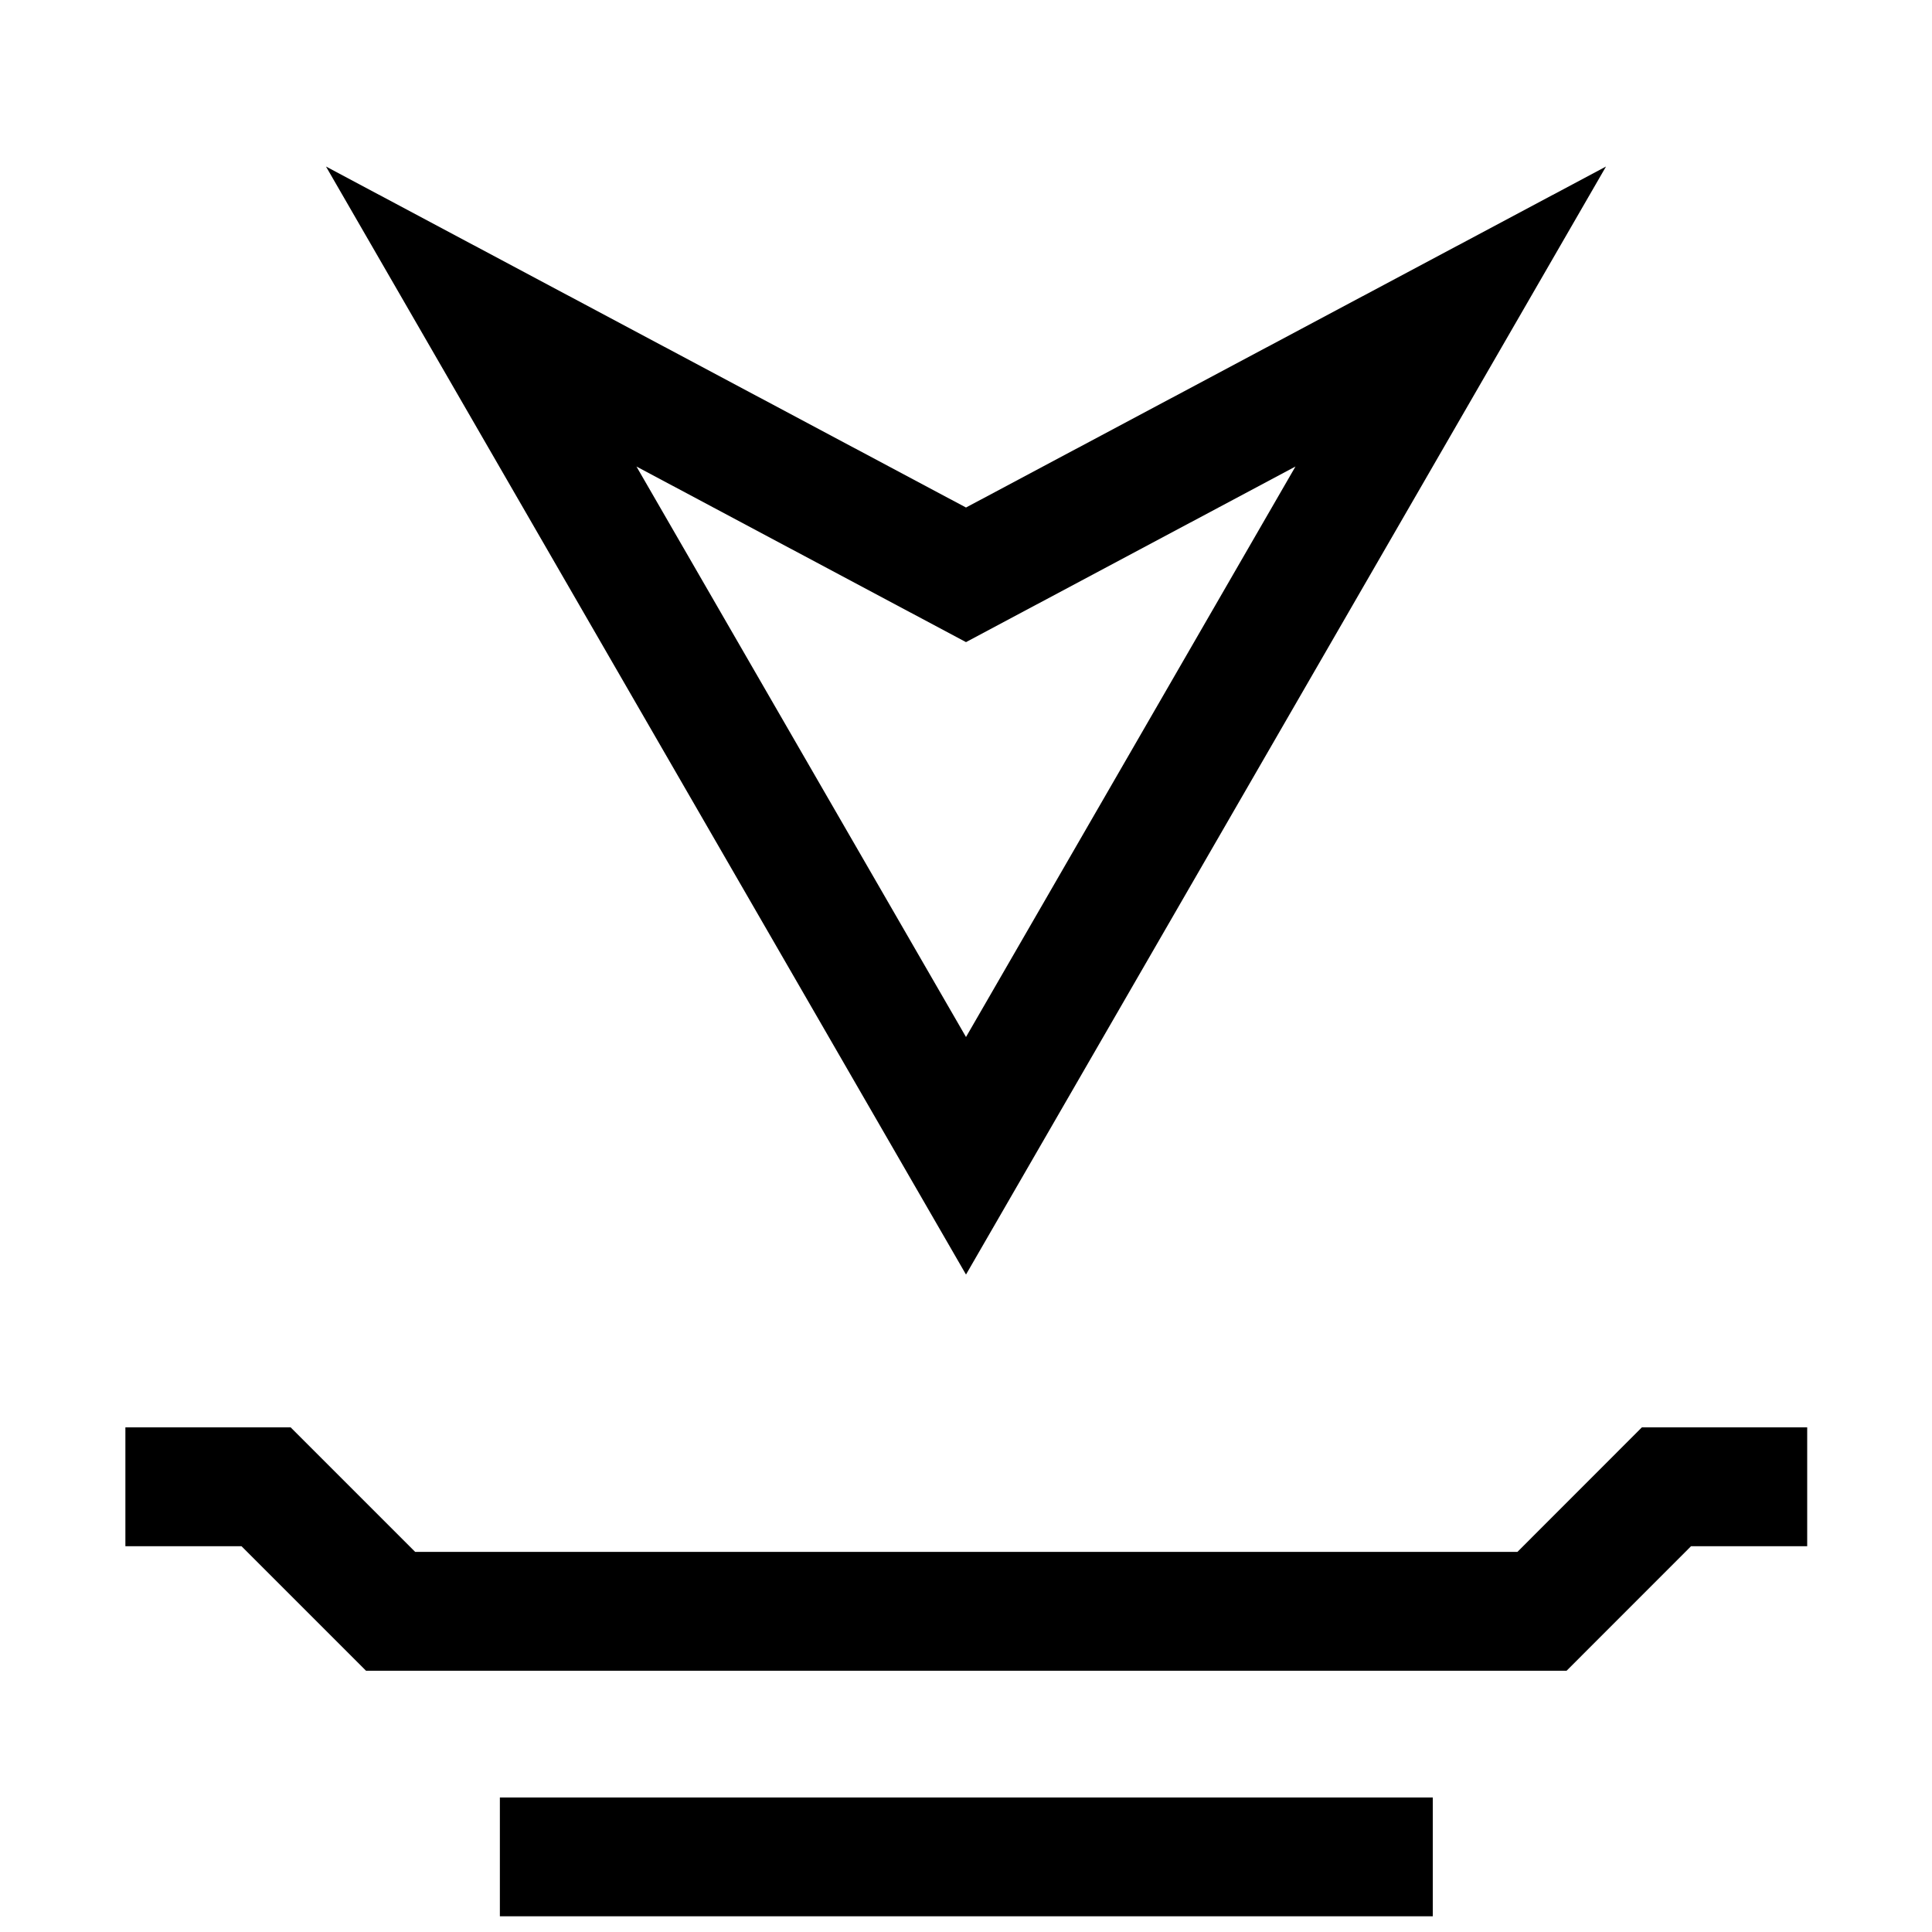
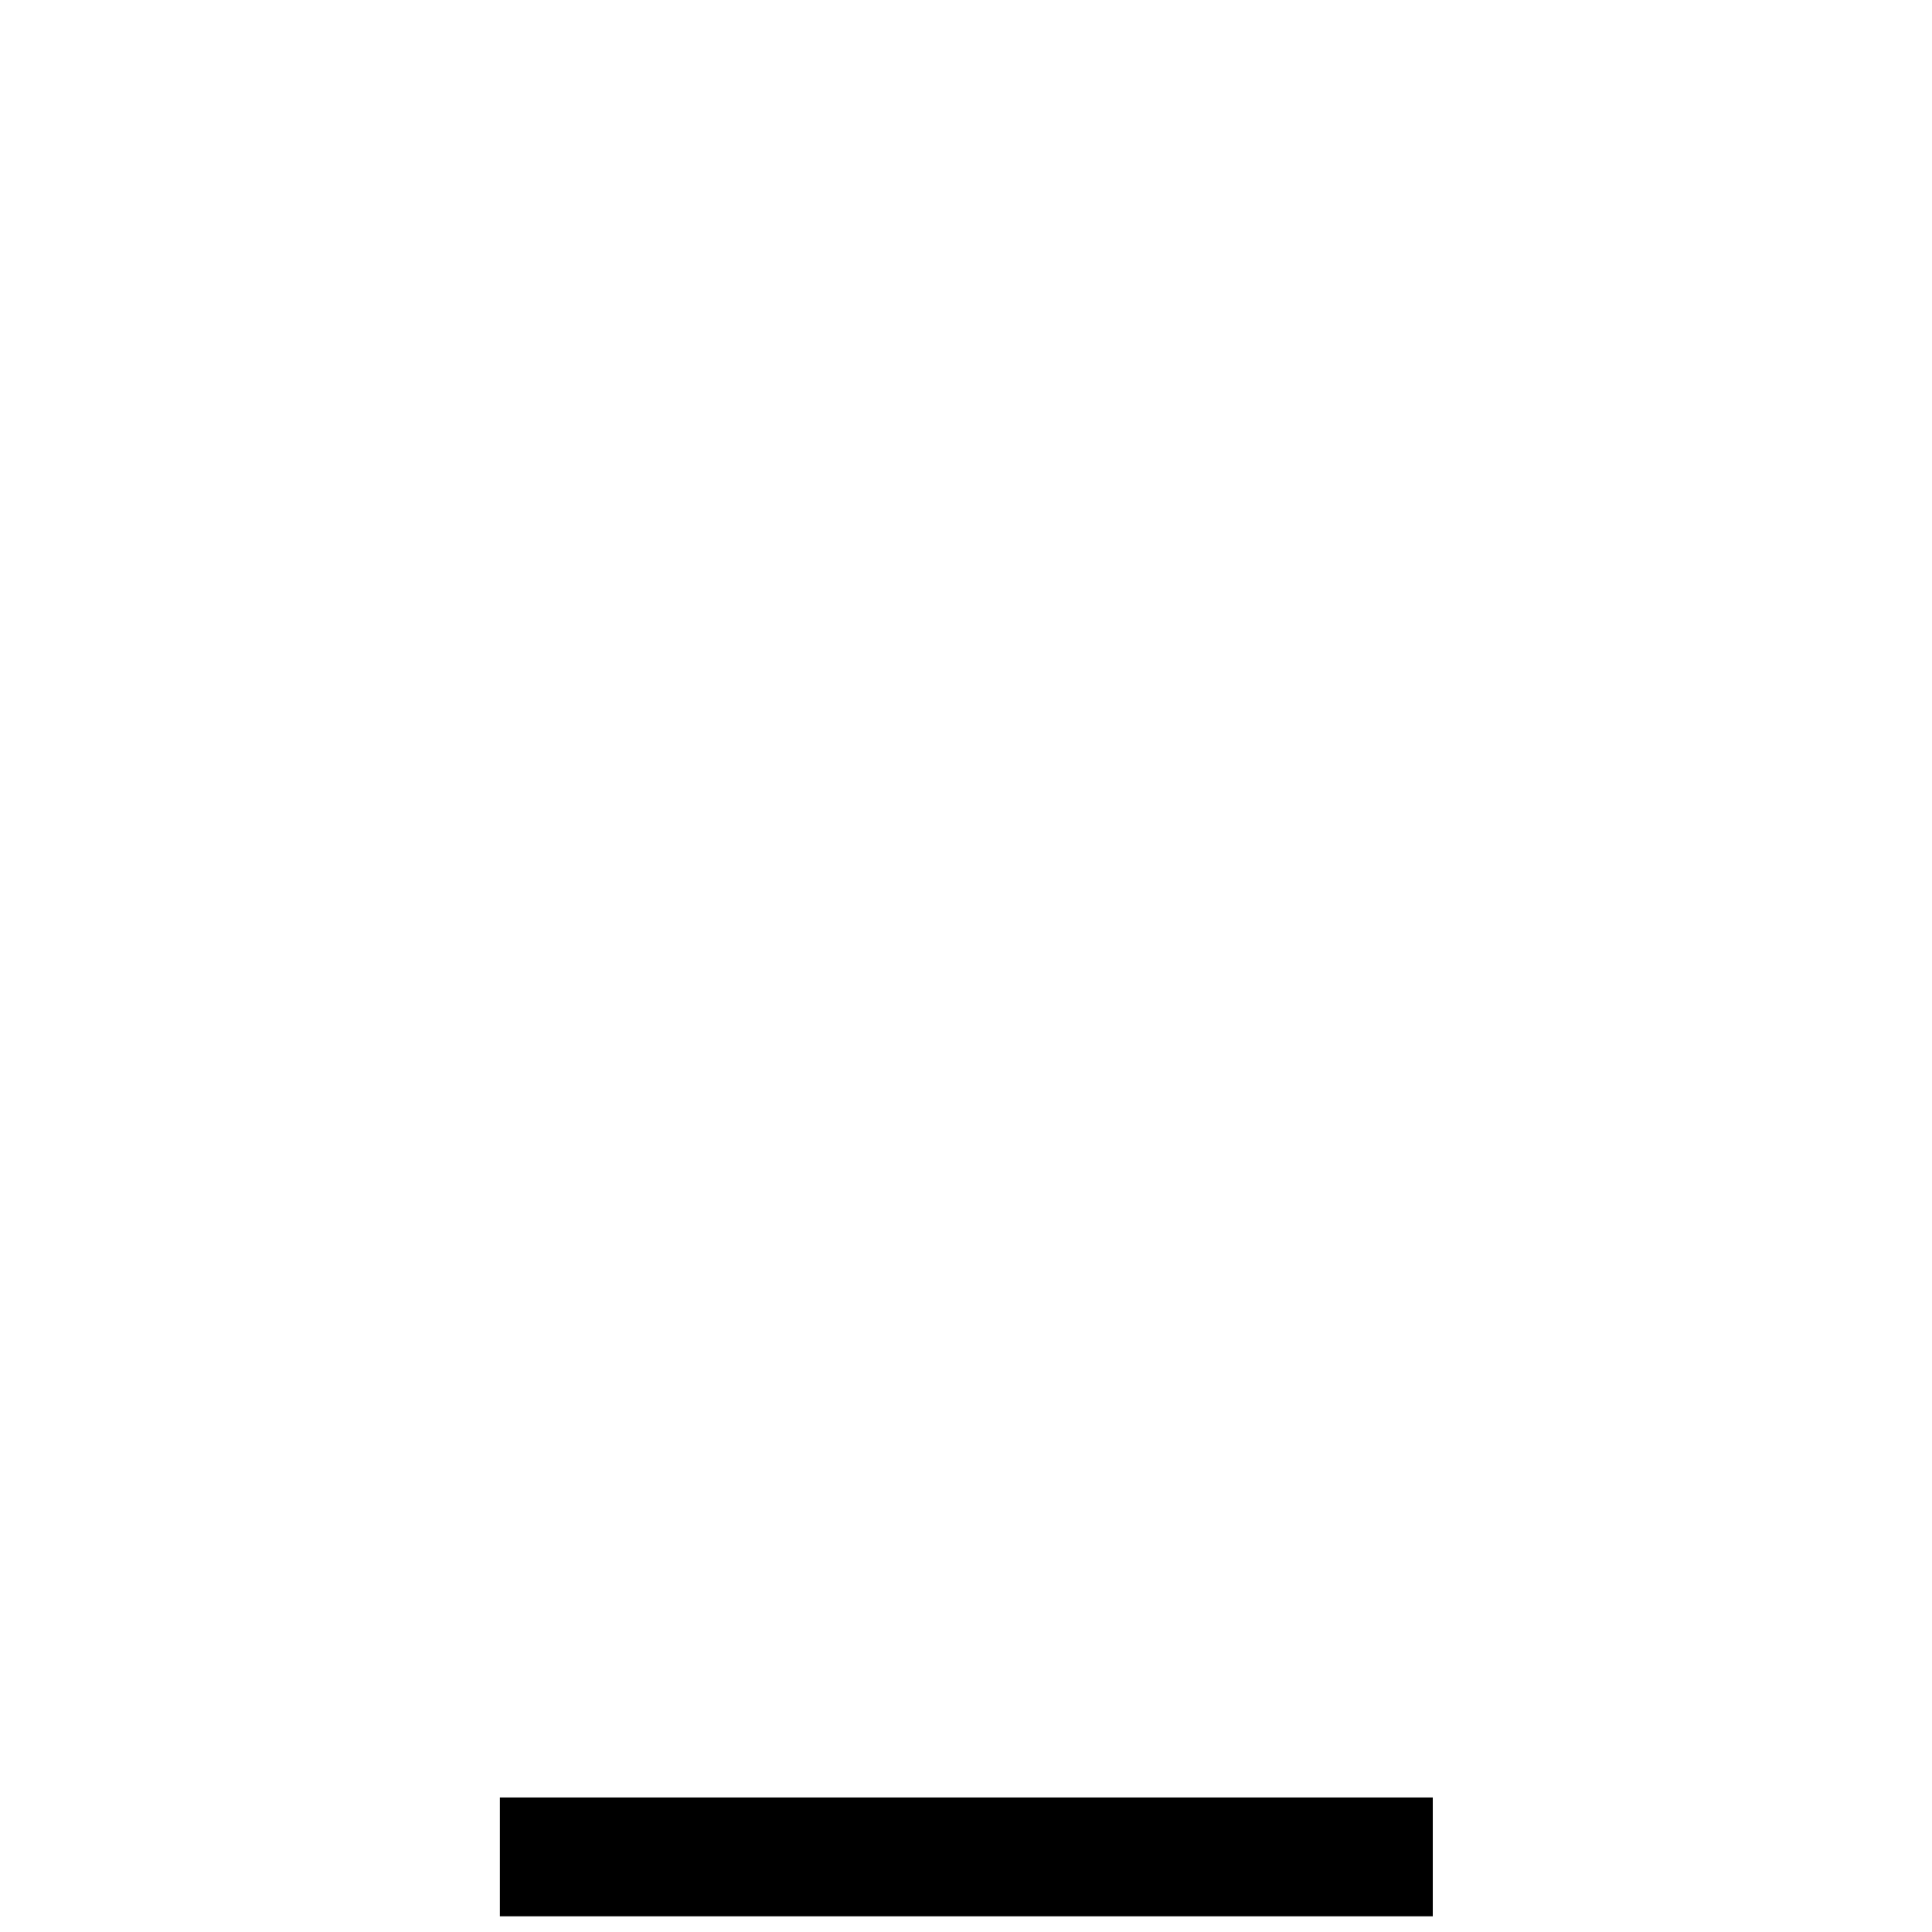
<svg xmlns="http://www.w3.org/2000/svg" width="800px" height="800px" version="1.1" viewBox="144 144 512 512">
  <defs>
    <clipPath id="a">
      <path d="m276 620h248v31.902h-248z" />
    </clipPath>
  </defs>
-   <path d="m400 481.77 169.61-293.64-169.61 90.367-169.61-90.367zm87.316-214.14-87.316 151.19-87.332-151.19 87.332 46.539z" />
  <g clip-path="url(#a)">
    <path d="m276.47 620.35h247.23v31.488h-247.23z" />
  </g>
-   <path d="m546.13 555.27h-292.1l-33-33h-43.801v31.488h30.766l33 33h318.17l32.984-33h30.777v-31.488h-43.816z" />
</svg>